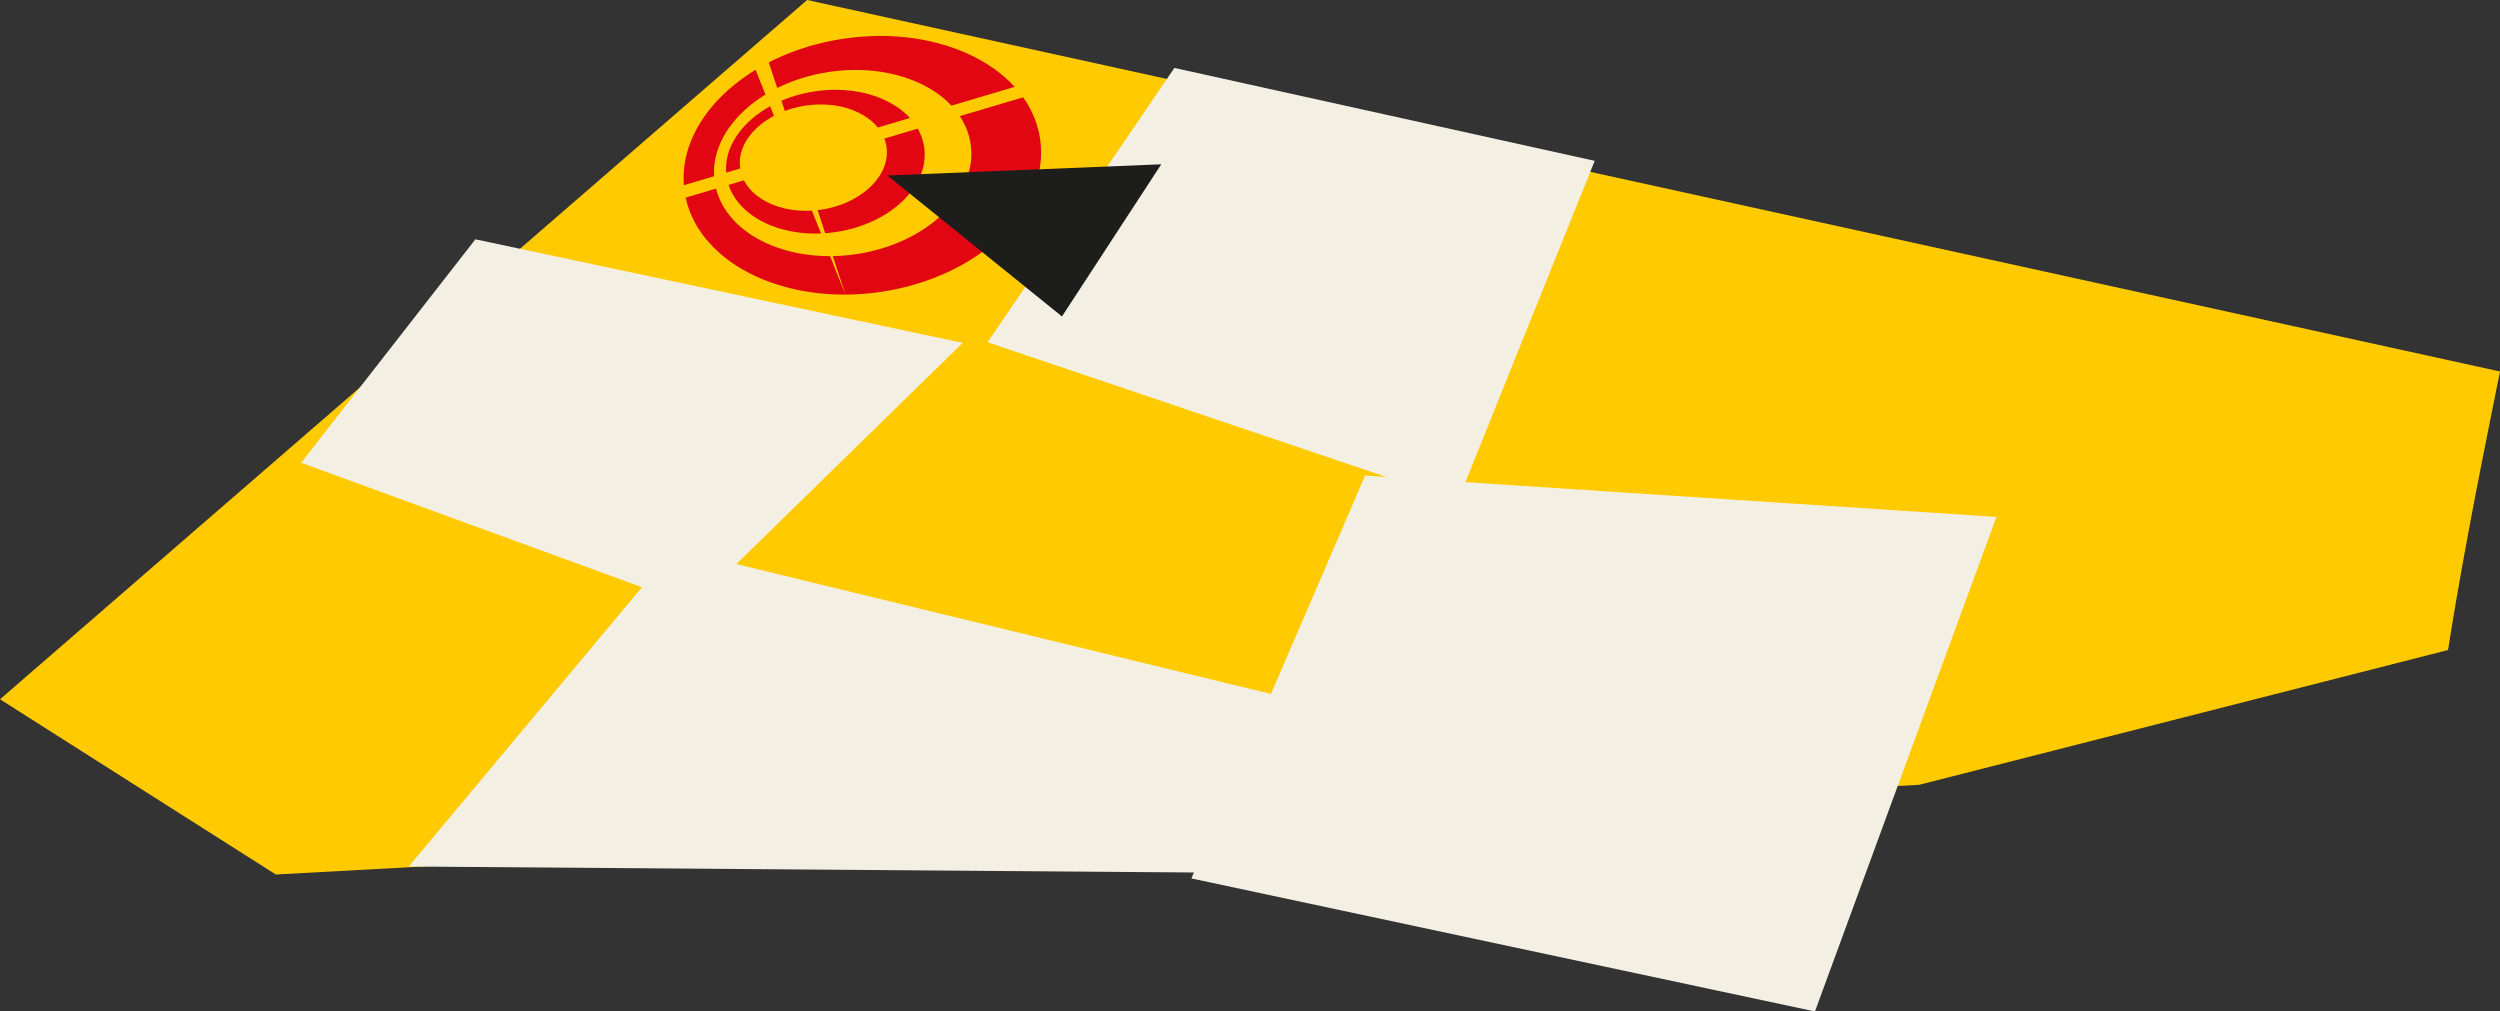
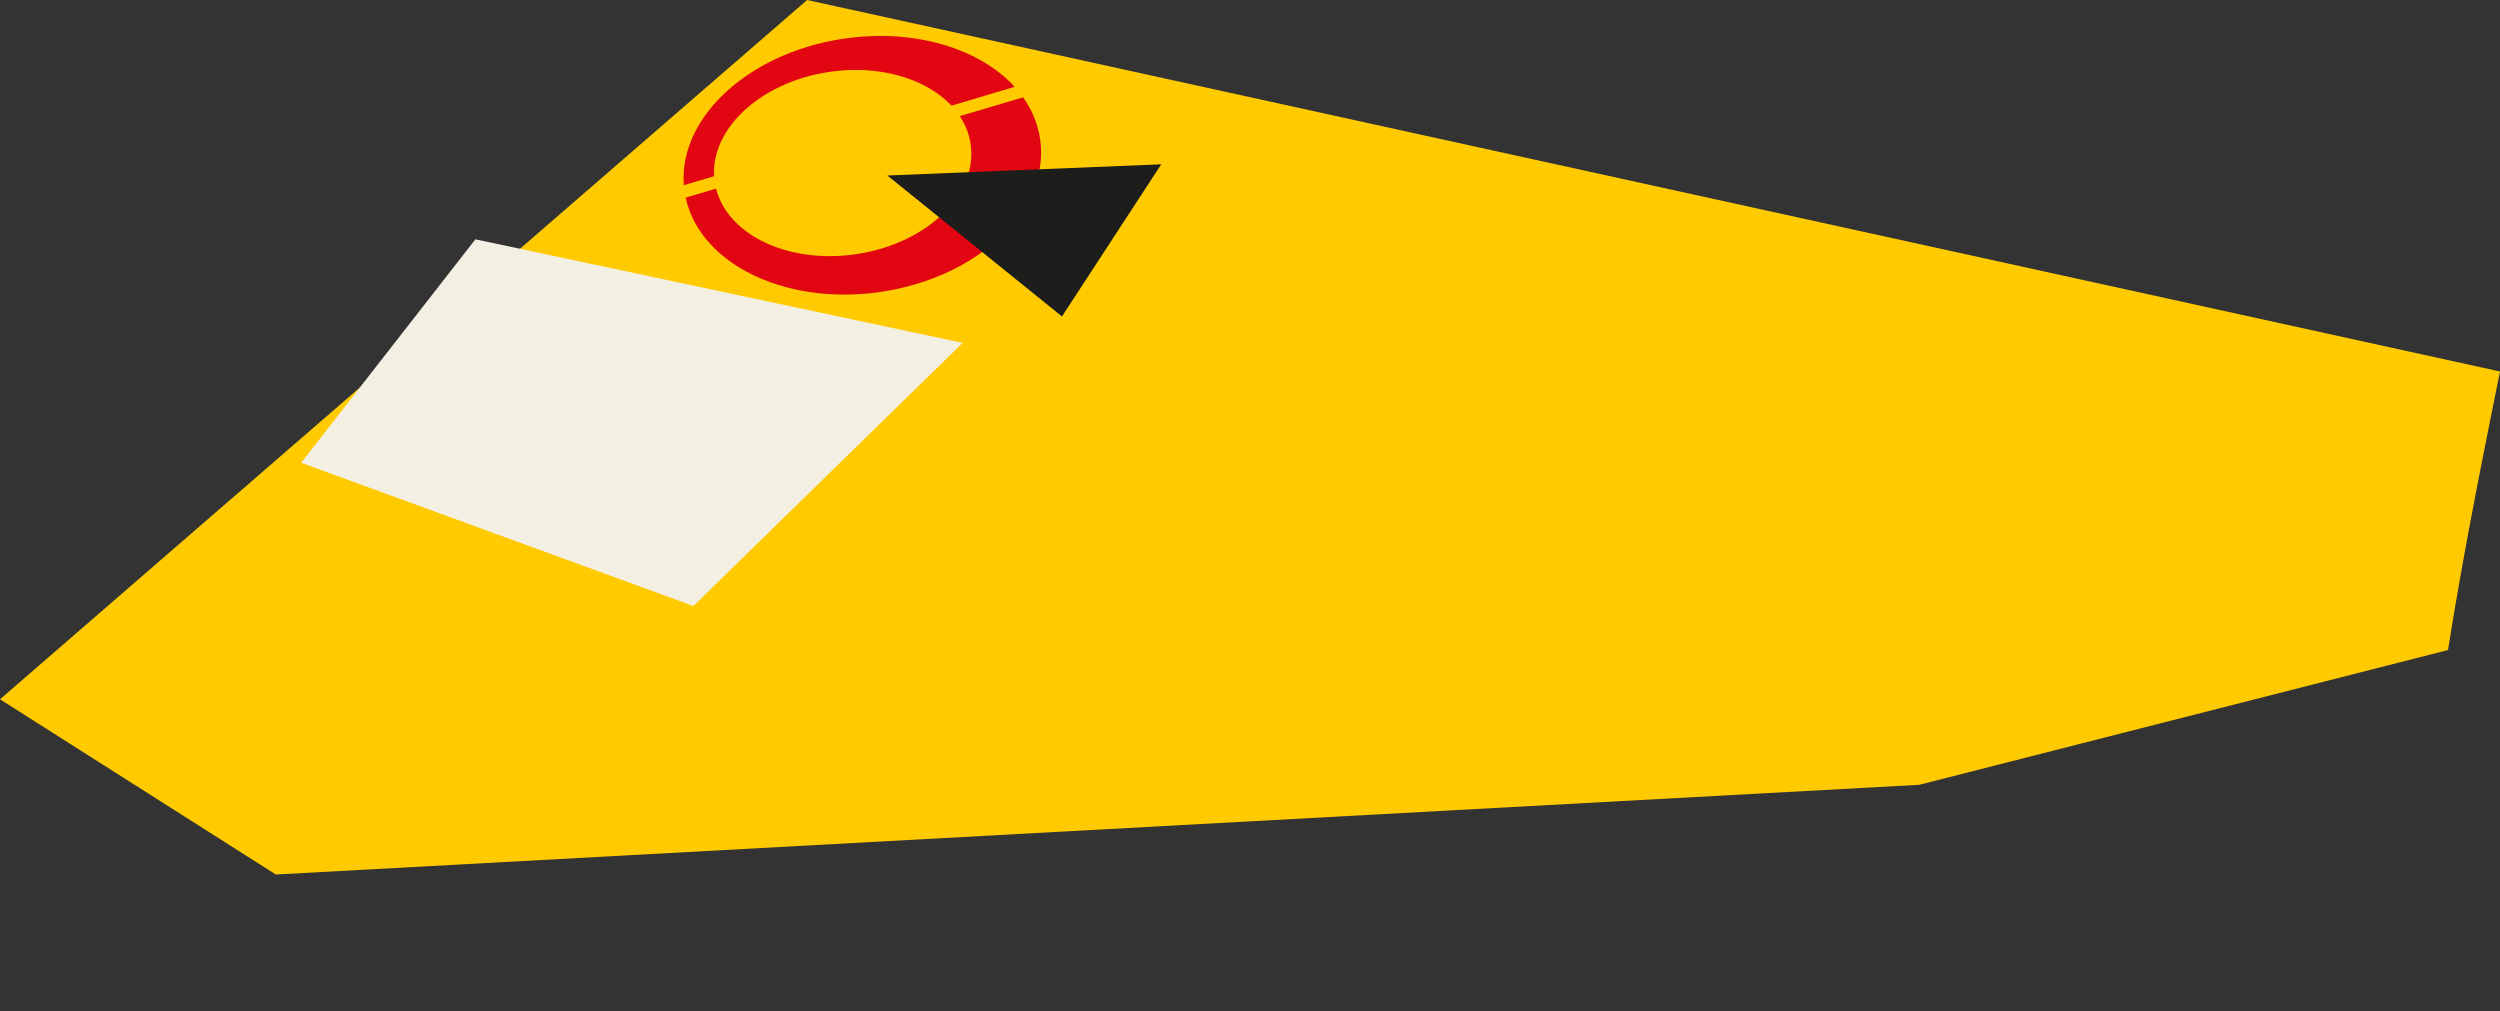
<svg xmlns="http://www.w3.org/2000/svg" id="uuid-379dbdb8-9759-4f02-83cd-018a38768833" data-name="Слой 2" viewBox="0 0 1560.8 631.47">
  <rect x="0" y="0" width="1560.8" height="631.47" fill="#333333" stroke="none" />
  <defs>
    <style> .uuid-0ac2a2f7-c10c-41c4-8059-09439277c542 { fill: #e20613; } .uuid-0ac2a2f7-c10c-41c4-8059-09439277c542, .uuid-0888e4e9-205b-4935-bed6-414e61878239, .uuid-4d3cfb0d-62d2-441c-b948-3fdc2a7fe734, .uuid-ff82d164-f70d-42bb-97b7-204db10bc63d { stroke-width: 0px; } .uuid-0888e4e9-205b-4935-bed6-414e61878239 { fill: #ffcb00; } .uuid-4d3cfb0d-62d2-441c-b948-3fdc2a7fe734 { fill: #f3efe3; } .uuid-ff82d164-f70d-42bb-97b7-204db10bc63d { fill: #1d1d1b; } </style>
  </defs>
  <g id="uuid-f9c0a361-c4f6-4c0a-8e10-67658160cd4c" data-name="Слой 3">
    <path class="uuid-0888e4e9-205b-4935-bed6-414e61878239" d="m1533.36,375.39c4.87-28.43,10.21-56.78,15.76-85.08,3.82-19.47,7.75-38.92,11.68-58.37L503.89,0,0,436.57l172.19,109.4,1026-56,330.16-84.14c1.6-10.16,3.27-20.3,5.01-30.44Z" />
    <polygon class="uuid-4d3cfb0d-62d2-441c-b948-3fdc2a7fe734" points="296.8 149.4 601 214.07 432.93 378.33 188.01 288.92 296.8 149.4" />
-     <polygon class="uuid-4d3cfb0d-62d2-441c-b948-3fdc2a7fe734" points="733.19 42.41 995.6 100.42 910.11 312.84 616.59 213.67 733.19 42.41" />
-     <polygon class="uuid-4d3cfb0d-62d2-441c-b948-3fdc2a7fe734" points="852.27 296.93 1246.41 322.72 1133.12 631.47 743.8 548.42 852.27 296.93" />
-     <polygon class="uuid-4d3cfb0d-62d2-441c-b948-3fdc2a7fe734" points="420.78 342.69 965.19 474.97 907.19 545.97 255.19 540.97 420.78 342.69" />
    <g>
      <ellipse class="uuid-0ac2a2f7-c10c-41c4-8059-09439277c542" cx="538.37" cy="103.21" rx="112.2" ry="79.89" transform="translate(-9.32 80.3) rotate(-8.46)" />
      <ellipse class="uuid-0888e4e9-205b-4935-bed6-414e61878239" cx="526.1" cy="101.82" rx="80.77" ry="57.51" transform="translate(-9.25 78.48) rotate(-8.46)" />
-       <ellipse class="uuid-0ac2a2f7-c10c-41c4-8059-09439277c542" cx="515.3" cy="100.97" rx="62.36" ry="44.4" transform="translate(-9.25 76.89) rotate(-8.46)" />
      <ellipse class="uuid-0888e4e9-205b-4935-bed6-414e61878239" cx="507.79" cy="98.44" rx="46.16" ry="32.86" transform="translate(-8.96 75.75) rotate(-8.46)" />
-       <polygon class="uuid-0888e4e9-205b-4935-bed6-414e61878239" points="527.84 183.91 527.84 183.91 468.82 36.33 478.34 34.05 527.84 183.91" />
      <polygon class="uuid-0888e4e9-205b-4935-bed6-414e61878239" points="406.52 129.79 403.31 122.65 648.98 49.6 652.19 56.74 406.52 129.79" />
    </g>
    <polygon class="uuid-ff82d164-f70d-42bb-97b7-204db10bc63d" points="554 109.57 663 197.57 725 102.57 554 109.57" />
  </g>
</svg>